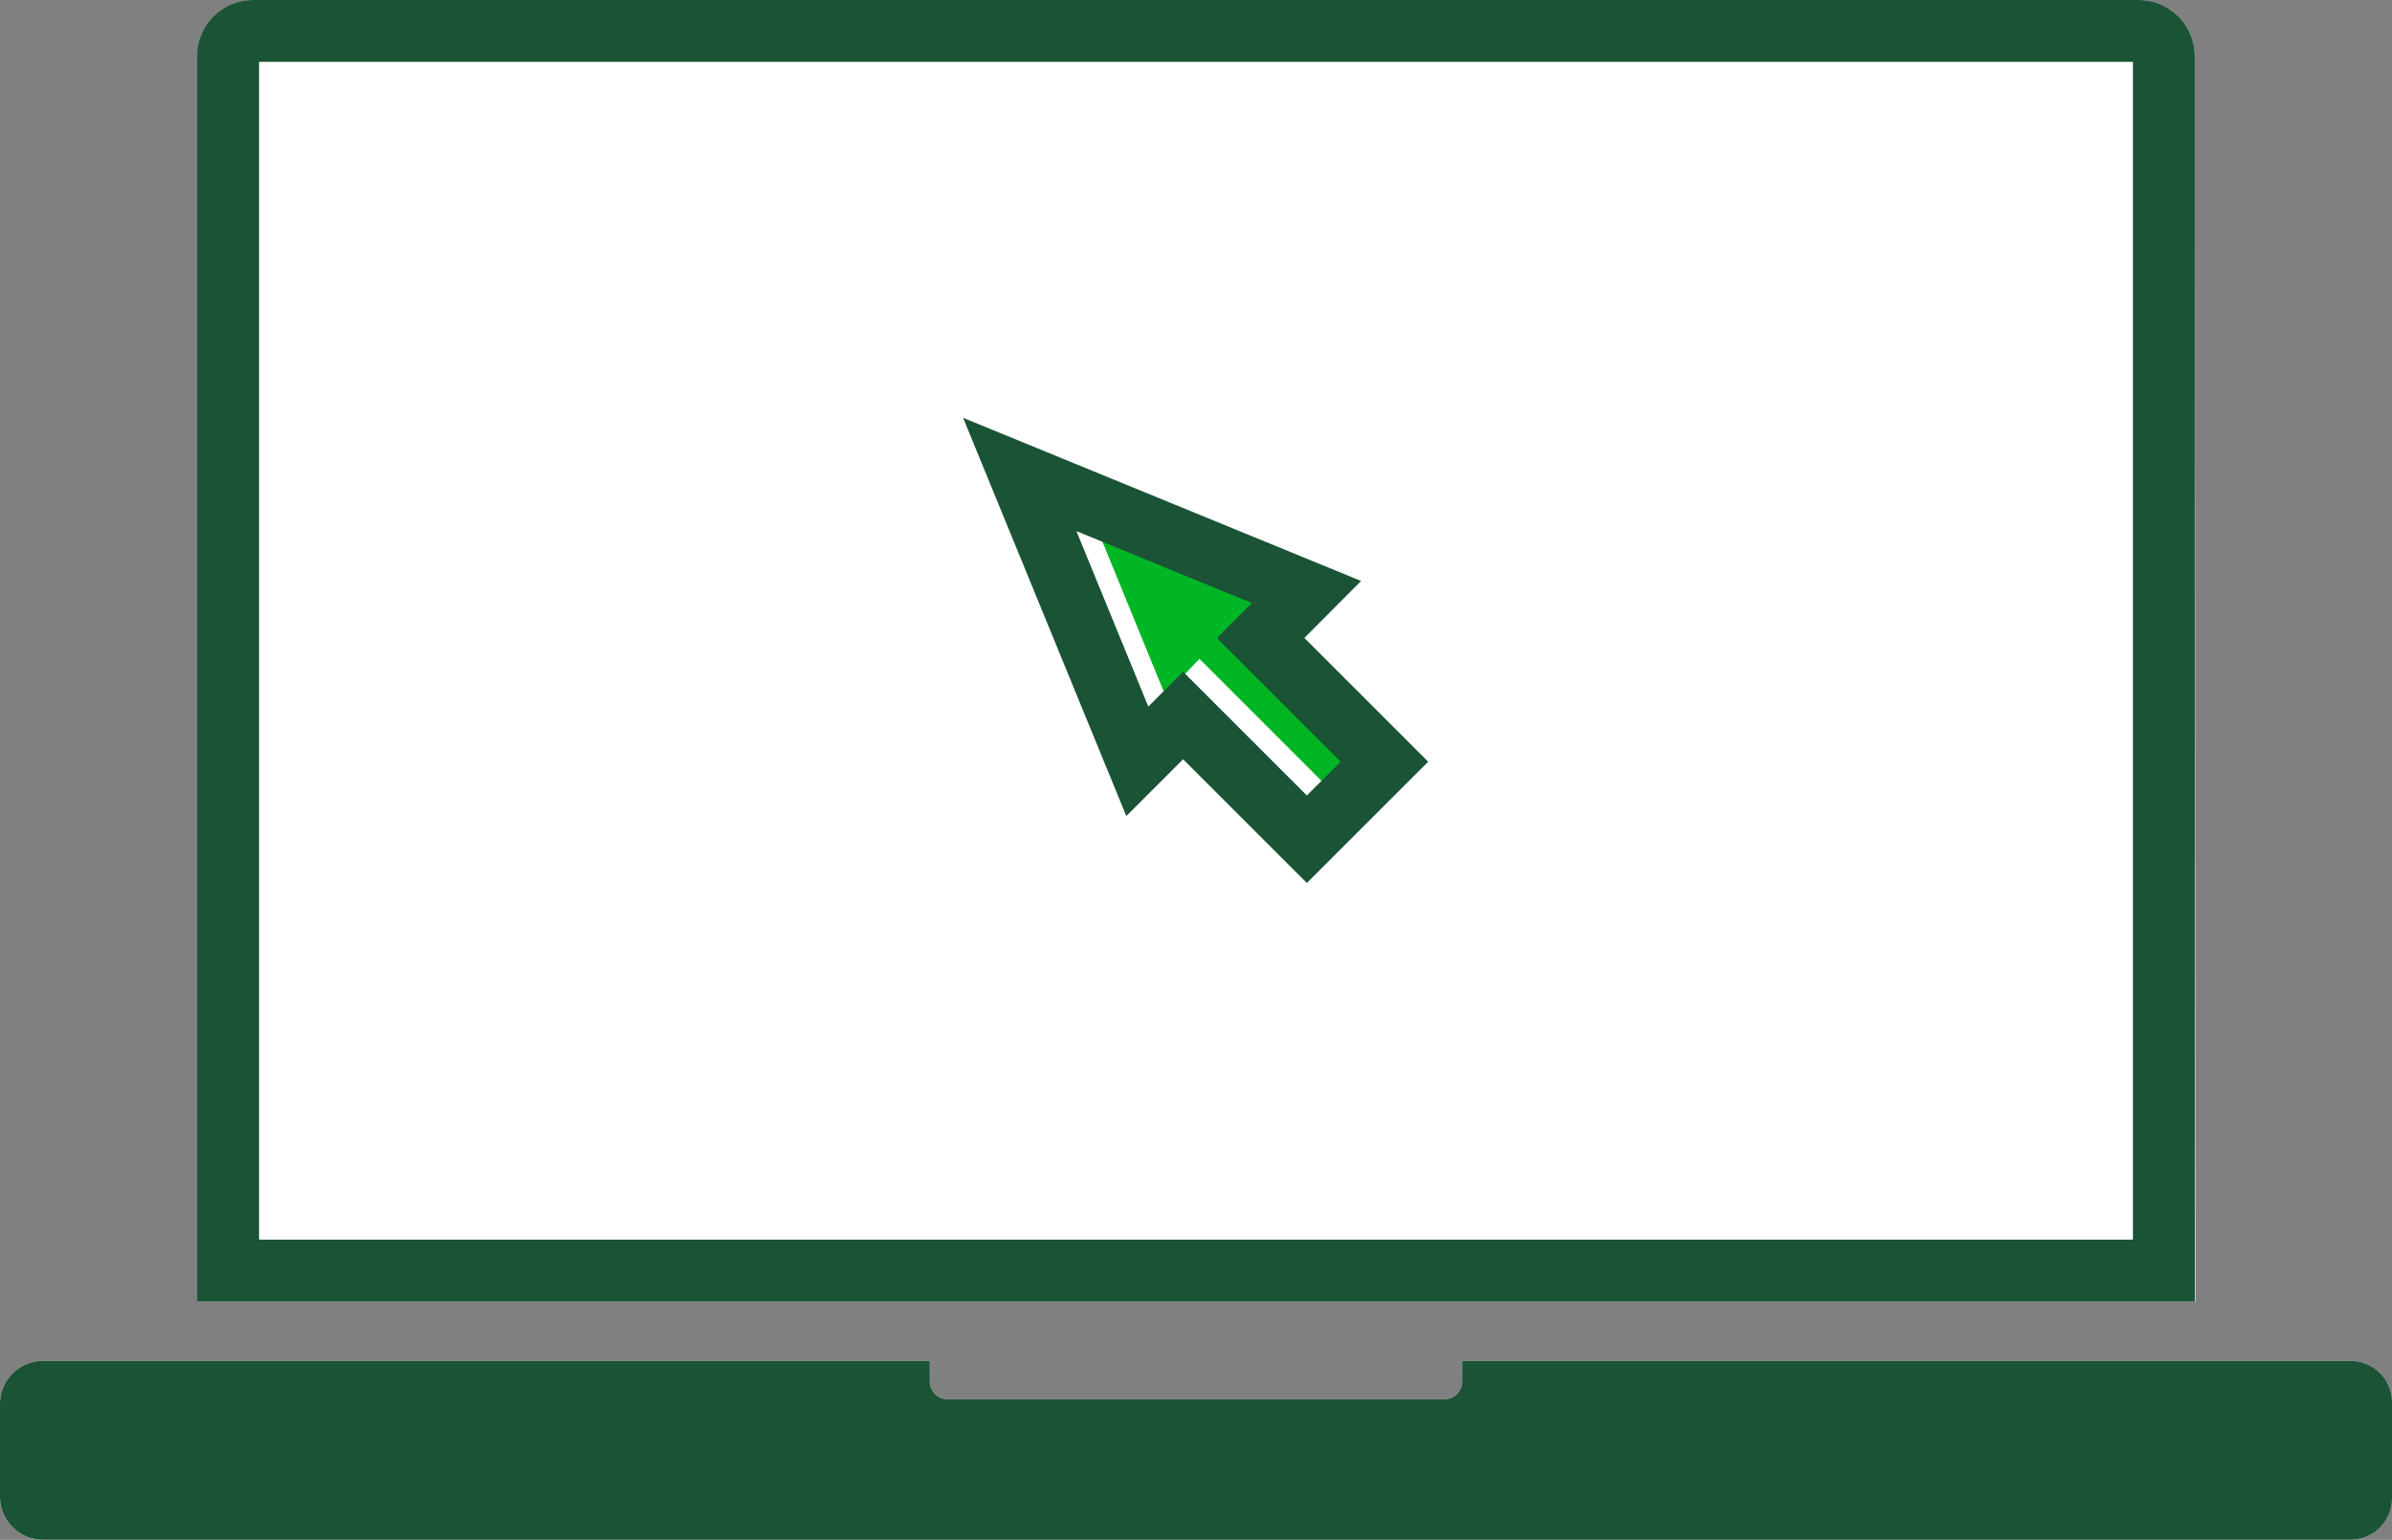
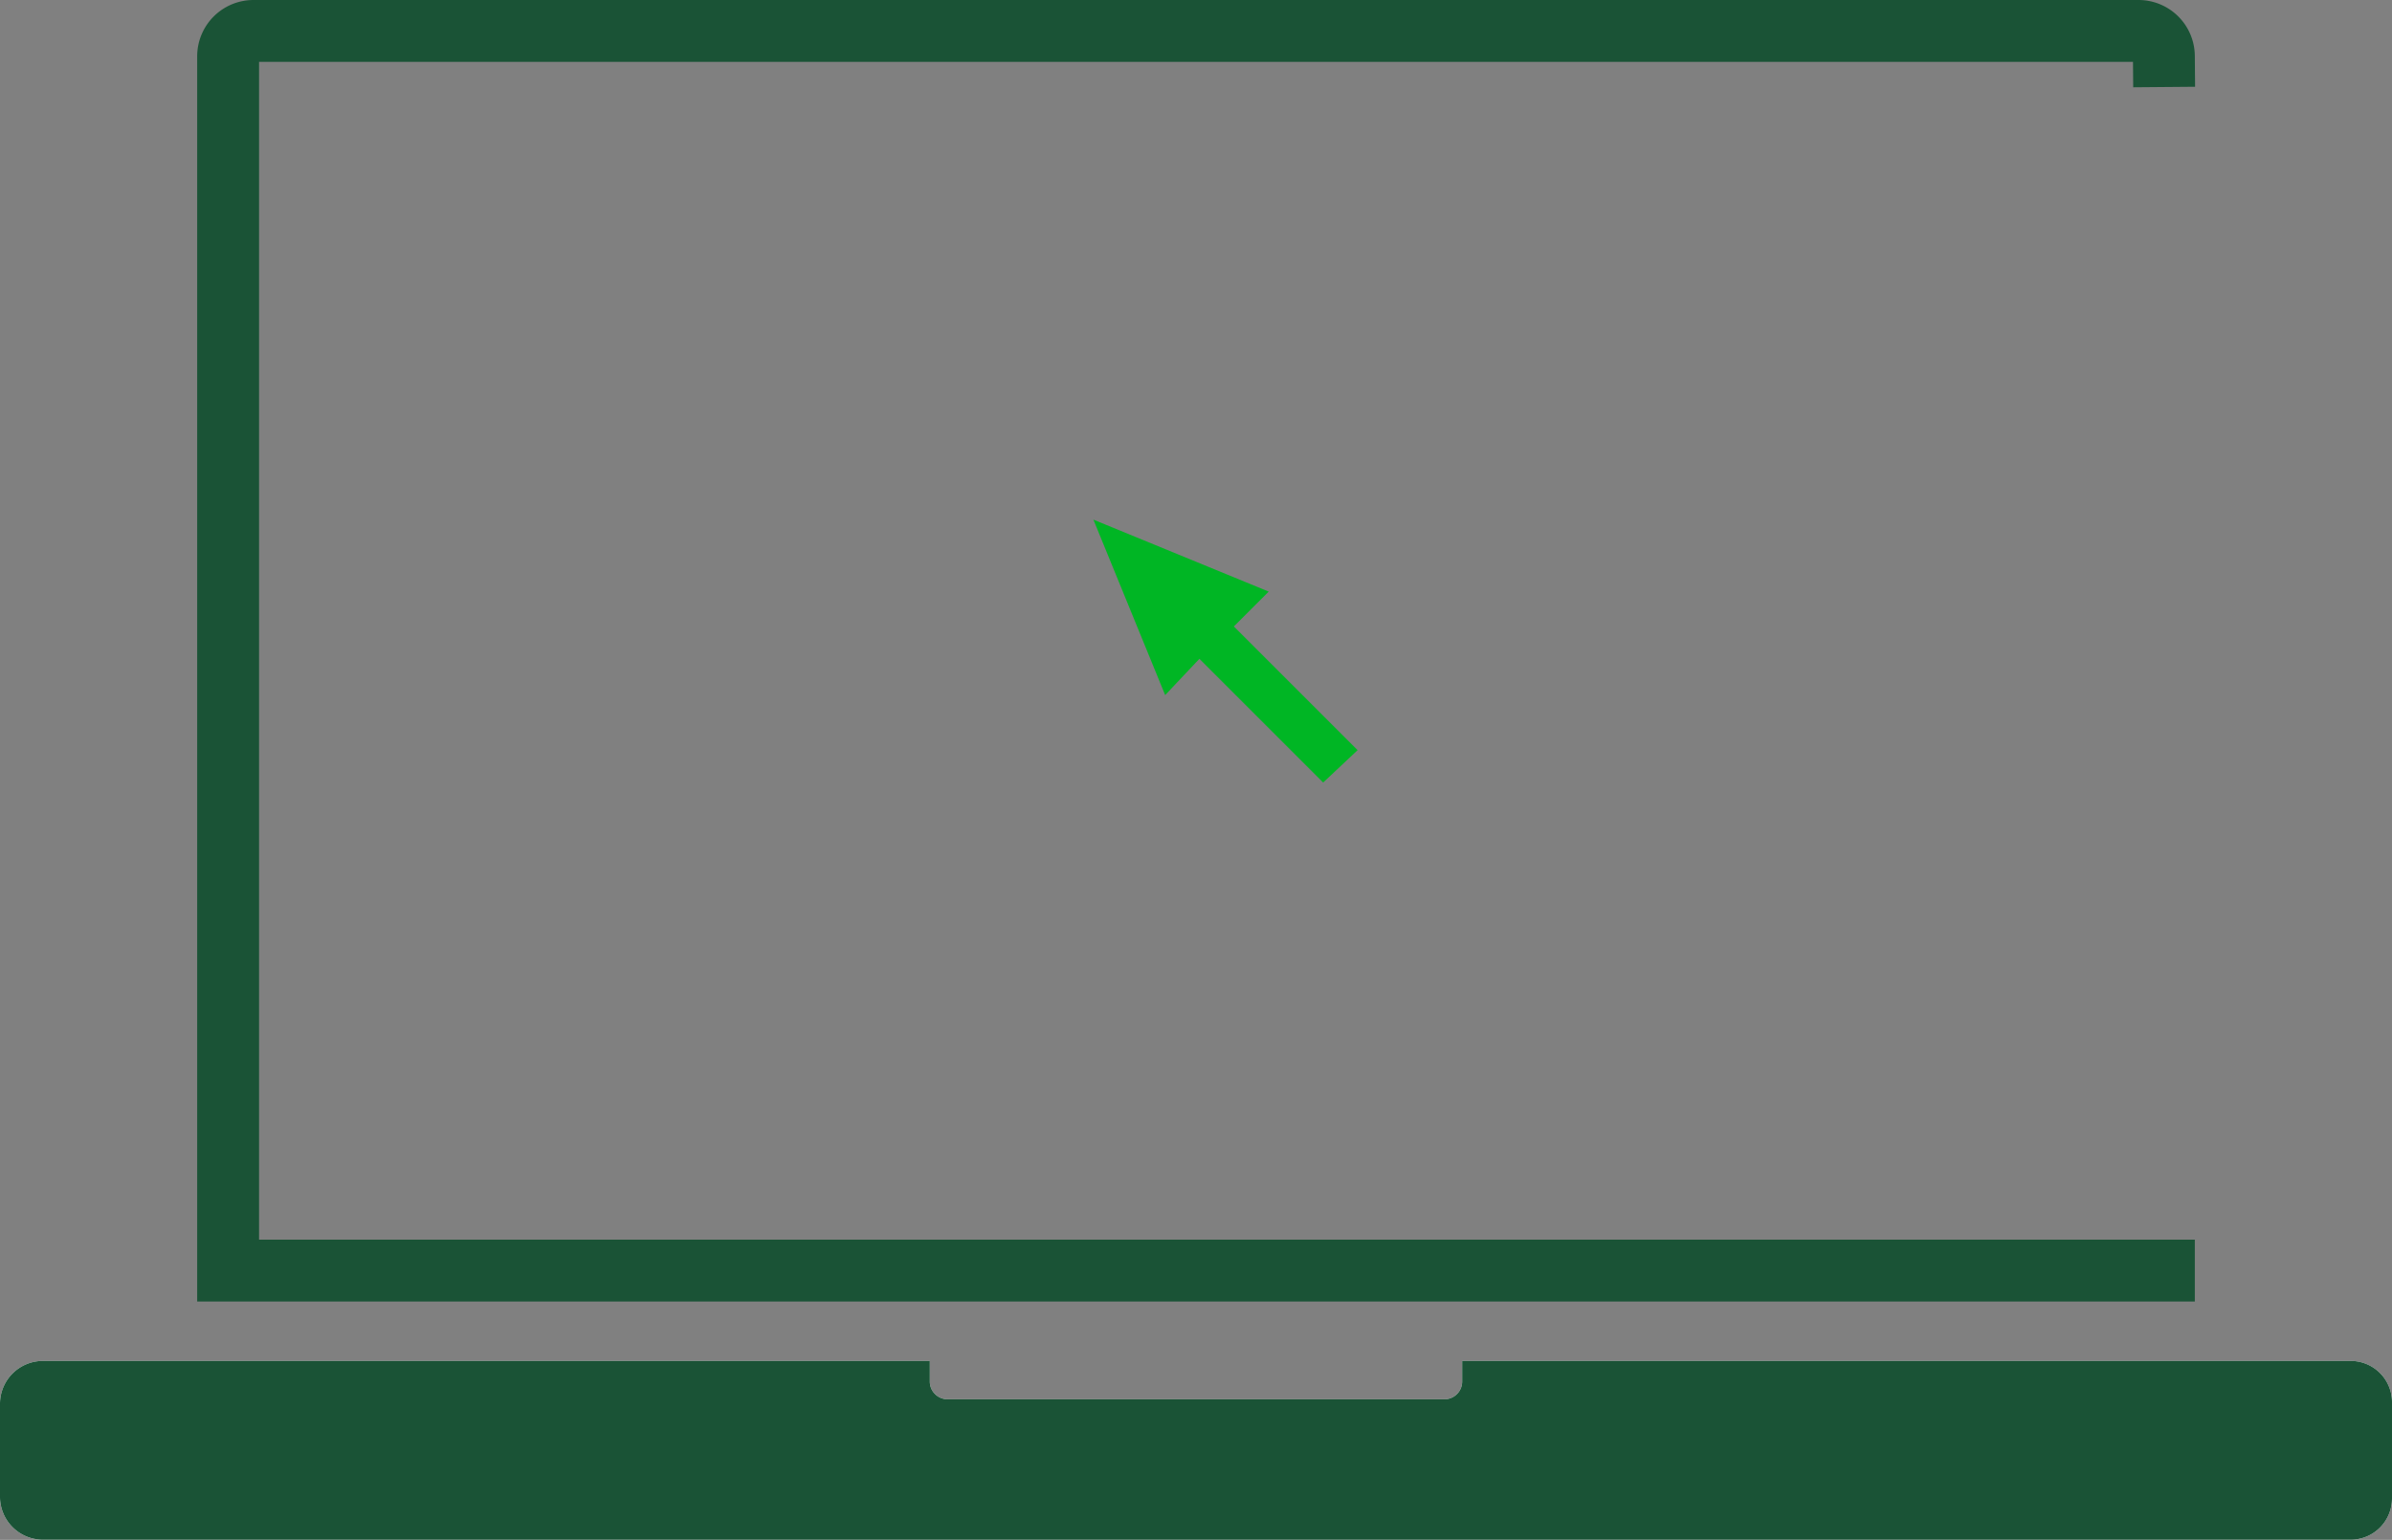
<svg xmlns="http://www.w3.org/2000/svg" id="Layer_1" data-name="Layer 1" viewBox="0 0 115.97 74.68">
  <rect x="0" y="0" width="115.97" height="74.68" fill="#808080" stroke="none" />
  <defs>
    <style>.cls-1{fill:#fff;}.cls-2{fill:#00b624;}.cls-3{fill:none;stroke:#1a5336;stroke-linecap:square;stroke-miterlimit:10;stroke-width:3px;}.cls-4{fill:#1a5336;}</style>
  </defs>
  <g id="FLT_ART_WORKS" data-name="FLT ART WORKS">
-     <path id="Path_6" data-name="Path 6" class="cls-1" d="M148.18,10.35a2.74,2.74,0,0,0-2.74-2.73H54.07a2.75,2.75,0,0,0-2.71,2.73V70.74h96.85Z" transform="translate(-41.77 -7.62)" />
    <path id="Path_7" data-name="Path 7" class="cls-1" d="M155.74,73.62H112.66v1a.86.86,0,0,1-.86.86H87.7a.86.86,0,0,1-.85-.86v-1h-43a2.08,2.08,0,0,0-2.08,2.06h0v4.54a2.08,2.08,0,0,0,2.08,2.07H155.74a2,2,0,0,0,2-2V75.57A2,2,0,0,0,155.74,73.62Z" transform="translate(-41.77 -7.62)" />
    <path id="Path_8" data-name="Path 8" class="cls-2" d="M99.92,39.57l6,6L107.59,44l-6-6,1.69-1.69-8.5-3.49,3.48,8.51Z" transform="translate(-41.77 -7.62)" />
-     <path id="Path_9" data-name="Path 9" class="cls-3" d="M146.68,69.24H52.83V10.35a1.23,1.23,0,0,1,1.23-1.23h91.38a1.23,1.23,0,0,1,1.24,1.22h0Z" transform="translate(-41.77 -7.62)" />
+     <path id="Path_9" data-name="Path 9" class="cls-3" d="M146.68,69.24H52.83V10.35a1.23,1.23,0,0,1,1.23-1.23h91.38a1.23,1.23,0,0,1,1.24,1.22h0" transform="translate(-41.77 -7.62)" />
    <path id="Path_10" data-name="Path 10" class="cls-4" d="M155.74,73.62H112.66v1a.86.86,0,0,1-.86.86H87.7a.86.86,0,0,1-.85-.86v-1h-43a2.08,2.08,0,0,0-2.08,2.06h0v4.54a2.08,2.08,0,0,0,2.08,2.07H155.74a2,2,0,0,0,2-2V75.57A2,2,0,0,0,155.74,73.62Z" transform="translate(-41.77 -7.62)" />
-     <path id="Path_11" data-name="Path 11" class="cls-3" d="M105.11,36.33l-13.9-5.7,5.7,13.91,2.22-2.22,6,6,3.76-3.76-6-6Z" transform="translate(-41.77 -7.62)" />
  </g>
</svg>